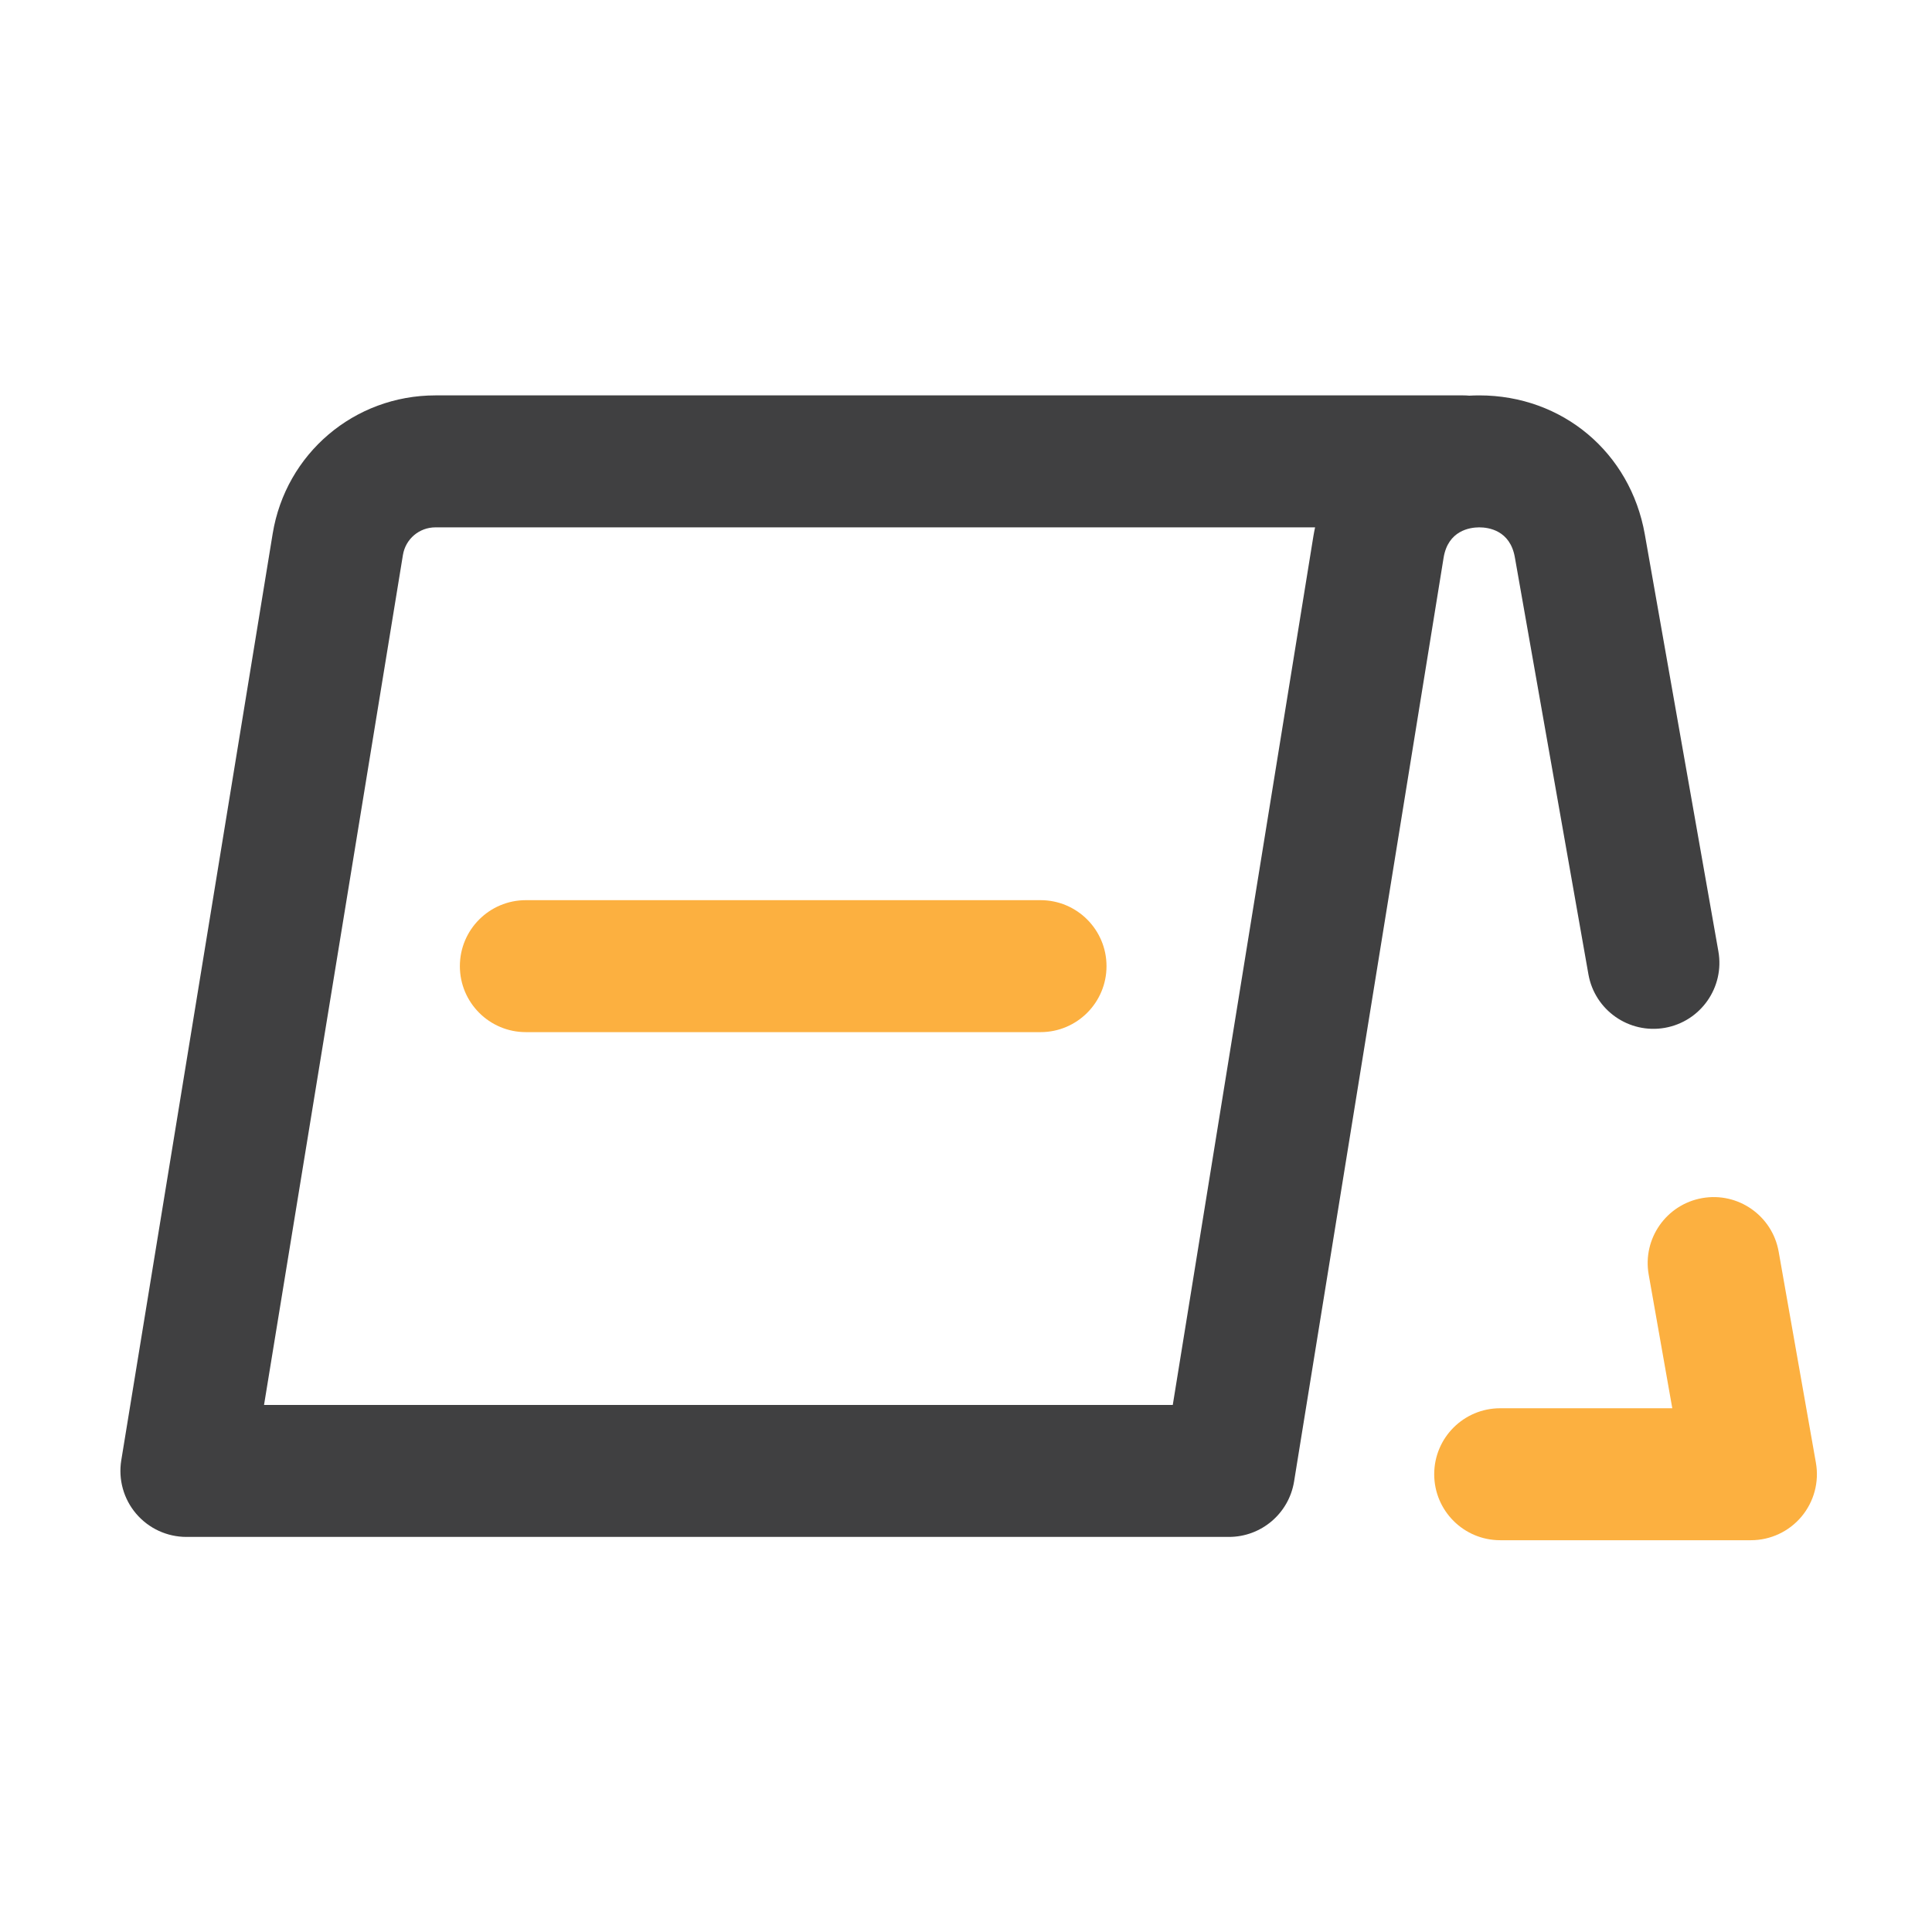
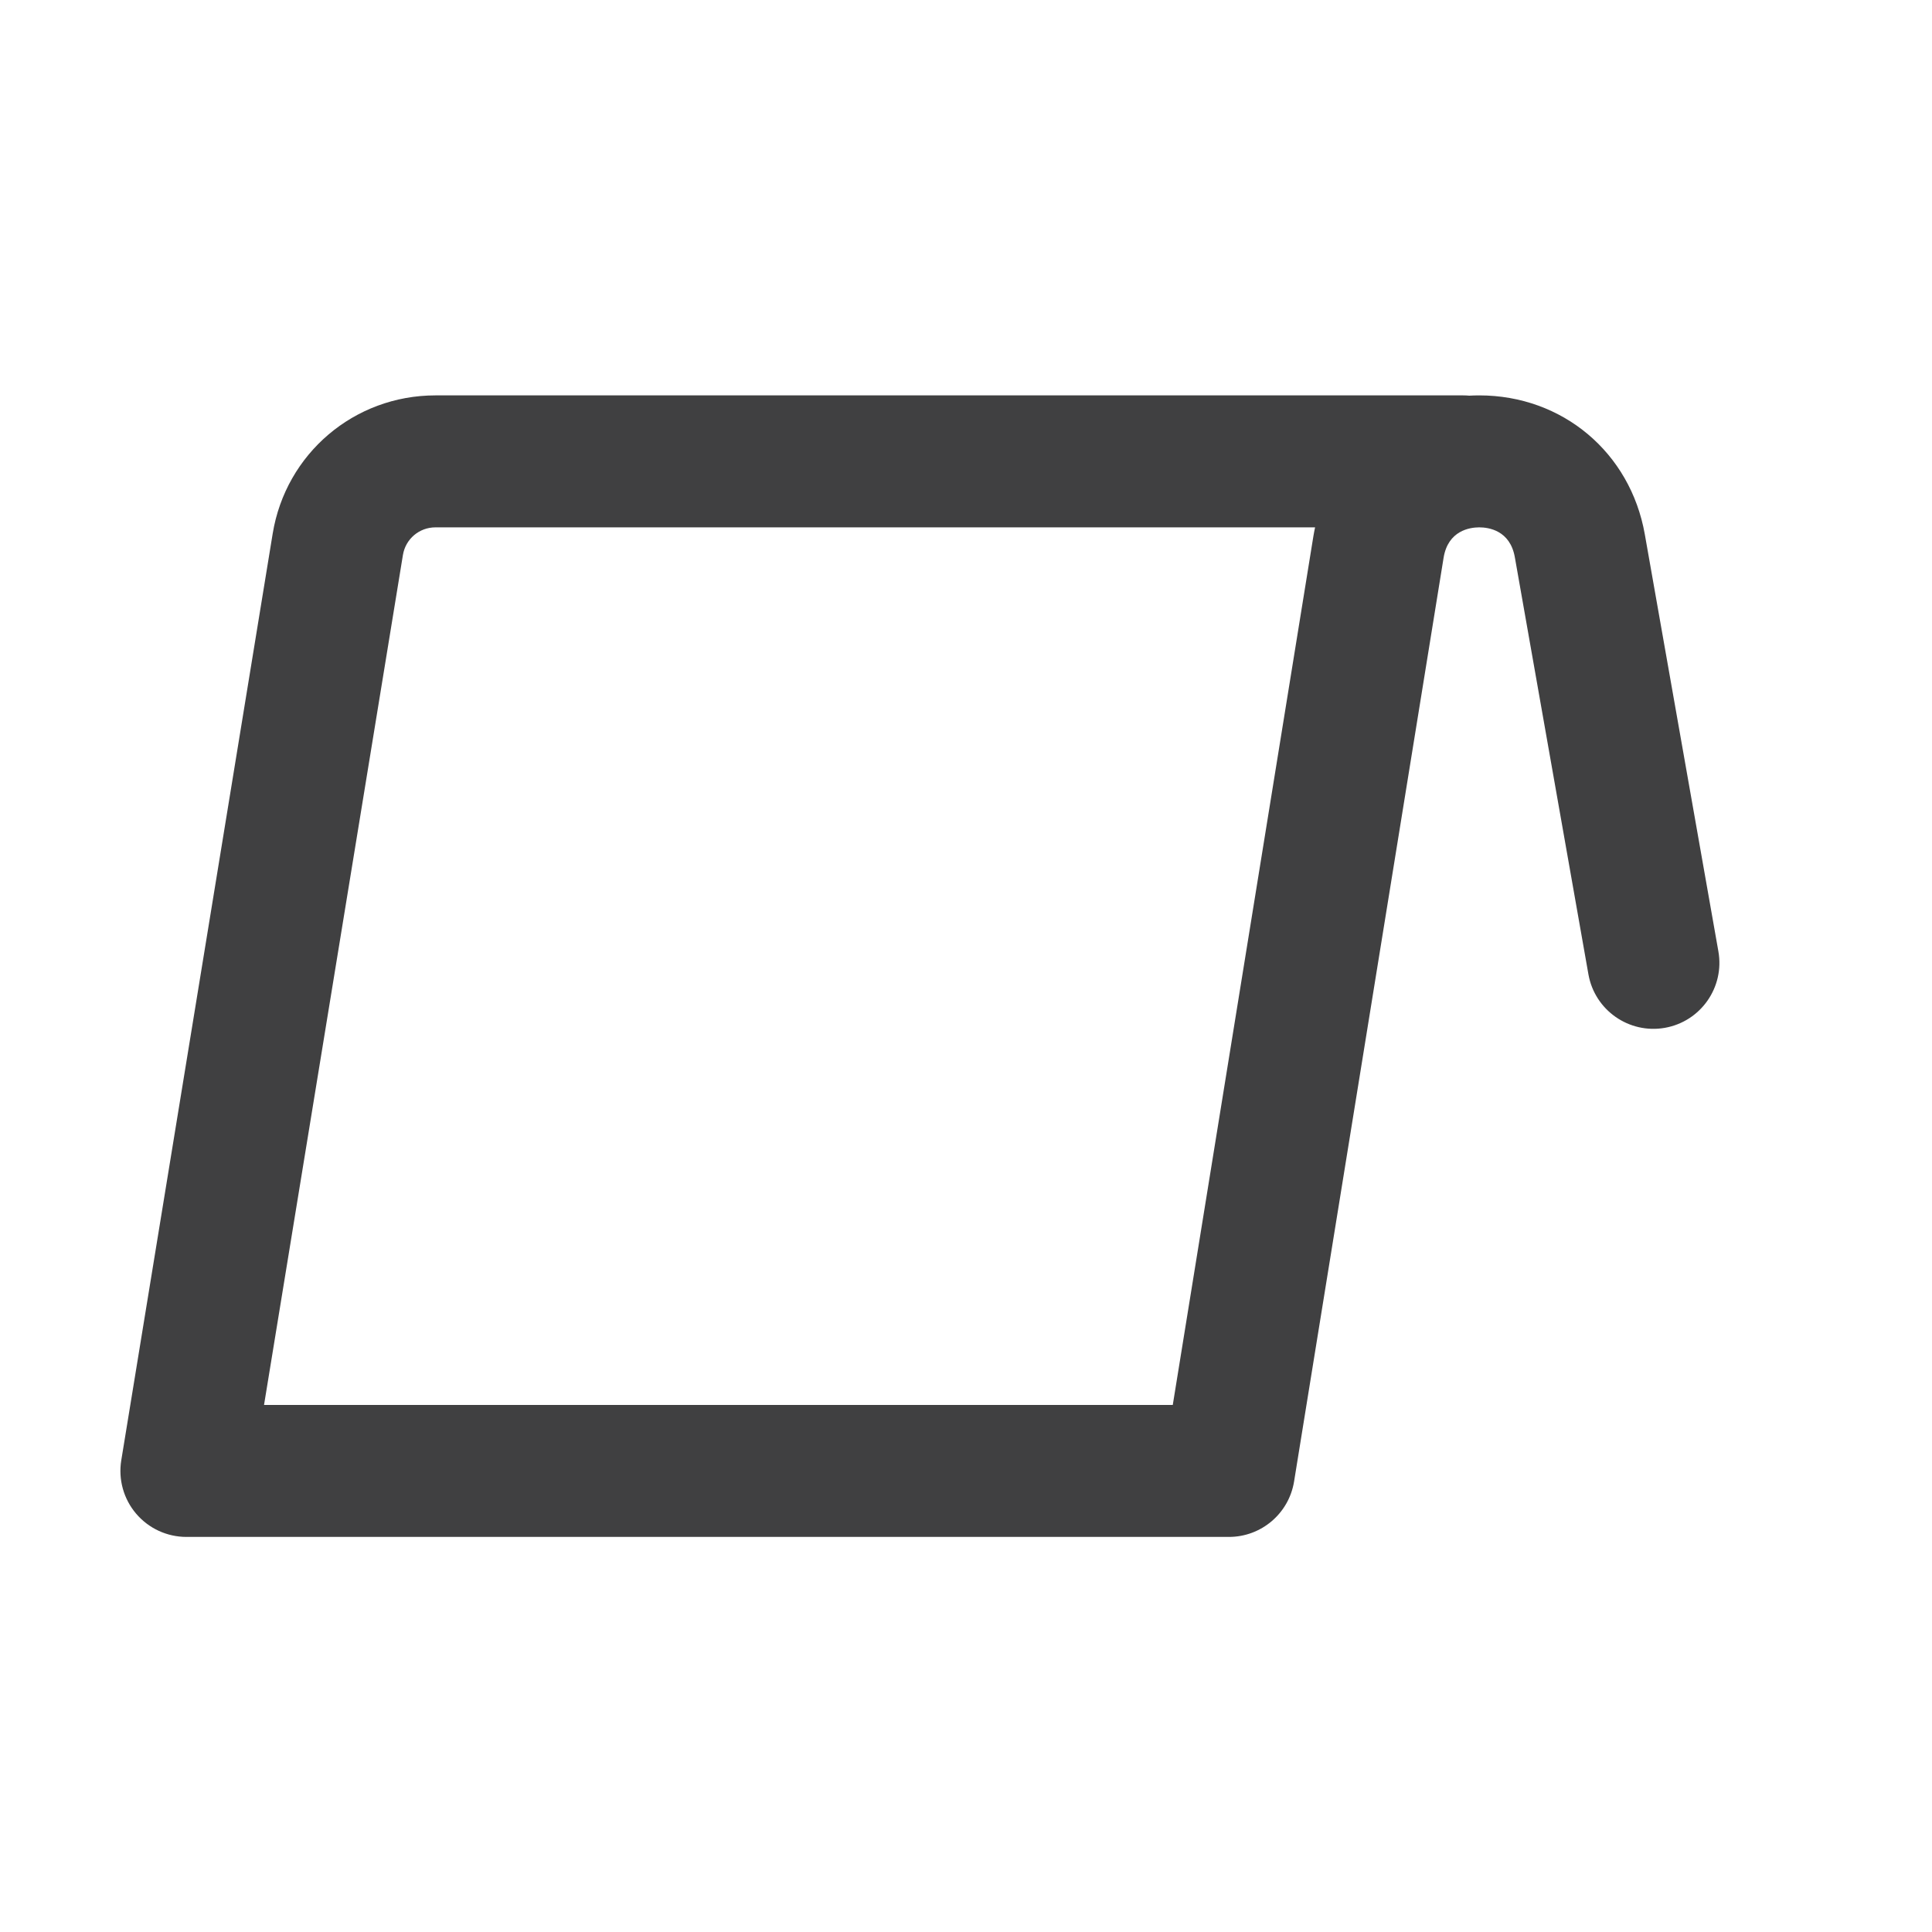
<svg xmlns="http://www.w3.org/2000/svg" version="1.1" id="Layer_1" x="0px" y="0px" width="512px" height="512px" viewBox="0 0 512 512" enable-background="new 0 0 512 512" xml:space="preserve">
  <g>
    <path fill="#404041" d="M391.973,139.755c0.019,0,0.037,0,0.056,0c2.458,0,8.163,0.791,9.421,7.925l19.498,110.523   c1.678,9.509,10.753,15.854,20.259,14.183c9.512-1.68,15.861-10.749,14.184-20.259l-19.498-110.521   c-3.83-21.712-21.844-36.824-43.855-36.824c-0.075,0-0.154,0-0.229,0.001c-0.816,0.003-1.626,0.028-2.43,0.073   c-0.532-0.05-1.073-0.074-1.618-0.074H115.403c-21.528,0-39.673,15.421-43.144,36.666L32.139,386.992   c-0.827,5.063,0.61,10.234,3.932,14.144c3.324,3.909,8.194,6.163,13.325,6.163h276.286c8.579,0,15.891-6.224,17.262-14.693   l39.629-244.834C383.771,140.572,389.546,139.768,391.973,139.755z M348.061,142.104l-37.263,230.22H69.972l36.804-225.236   c0.694-4.249,4.322-7.333,8.628-7.333h233.107C348.343,140.528,348.191,141.312,348.061,142.104z" />
-     <path fill="#FCB040" d="M477.41,401.926c-3.323,3.958-8.227,6.247-13.396,6.247h-66.449c-9.658,0-17.485-7.828-17.485-17.486   s7.827-17.486,17.485-17.486h45.608l-6.253-35.433c-1.678-9.51,4.674-18.579,14.186-20.26c9.508-1.678,18.579,4.674,20.258,14.185   l9.871,55.956C482.132,392.737,480.731,397.965,477.41,401.926z" />
-     <path fill="#FCB040" d="M121.87,256.04c0-9.657,7.83-17.487,17.487-17.487H275.75c9.658,0,17.487,7.83,17.487,17.487   s-7.829,17.486-17.487,17.486H139.356C129.699,273.526,121.87,265.697,121.87,256.04z" />
  </g>
</svg>